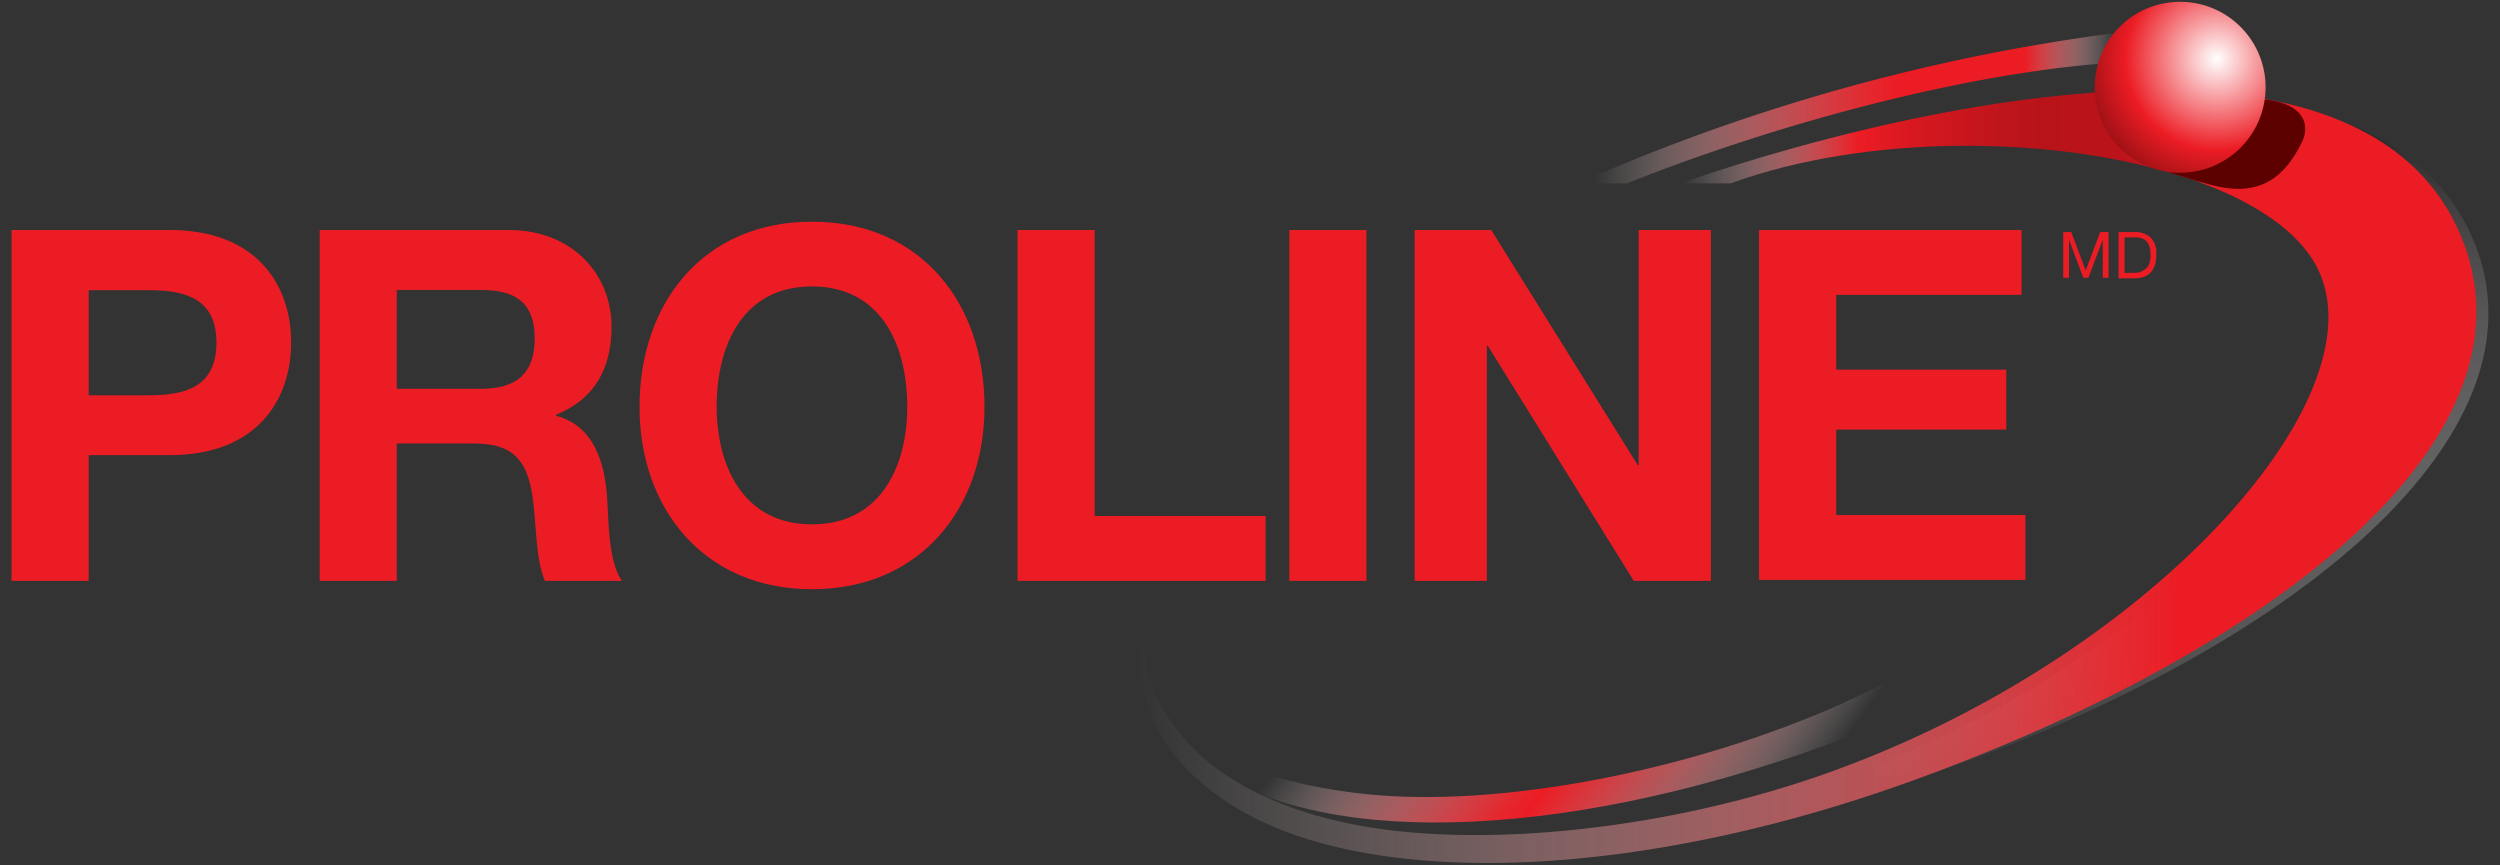
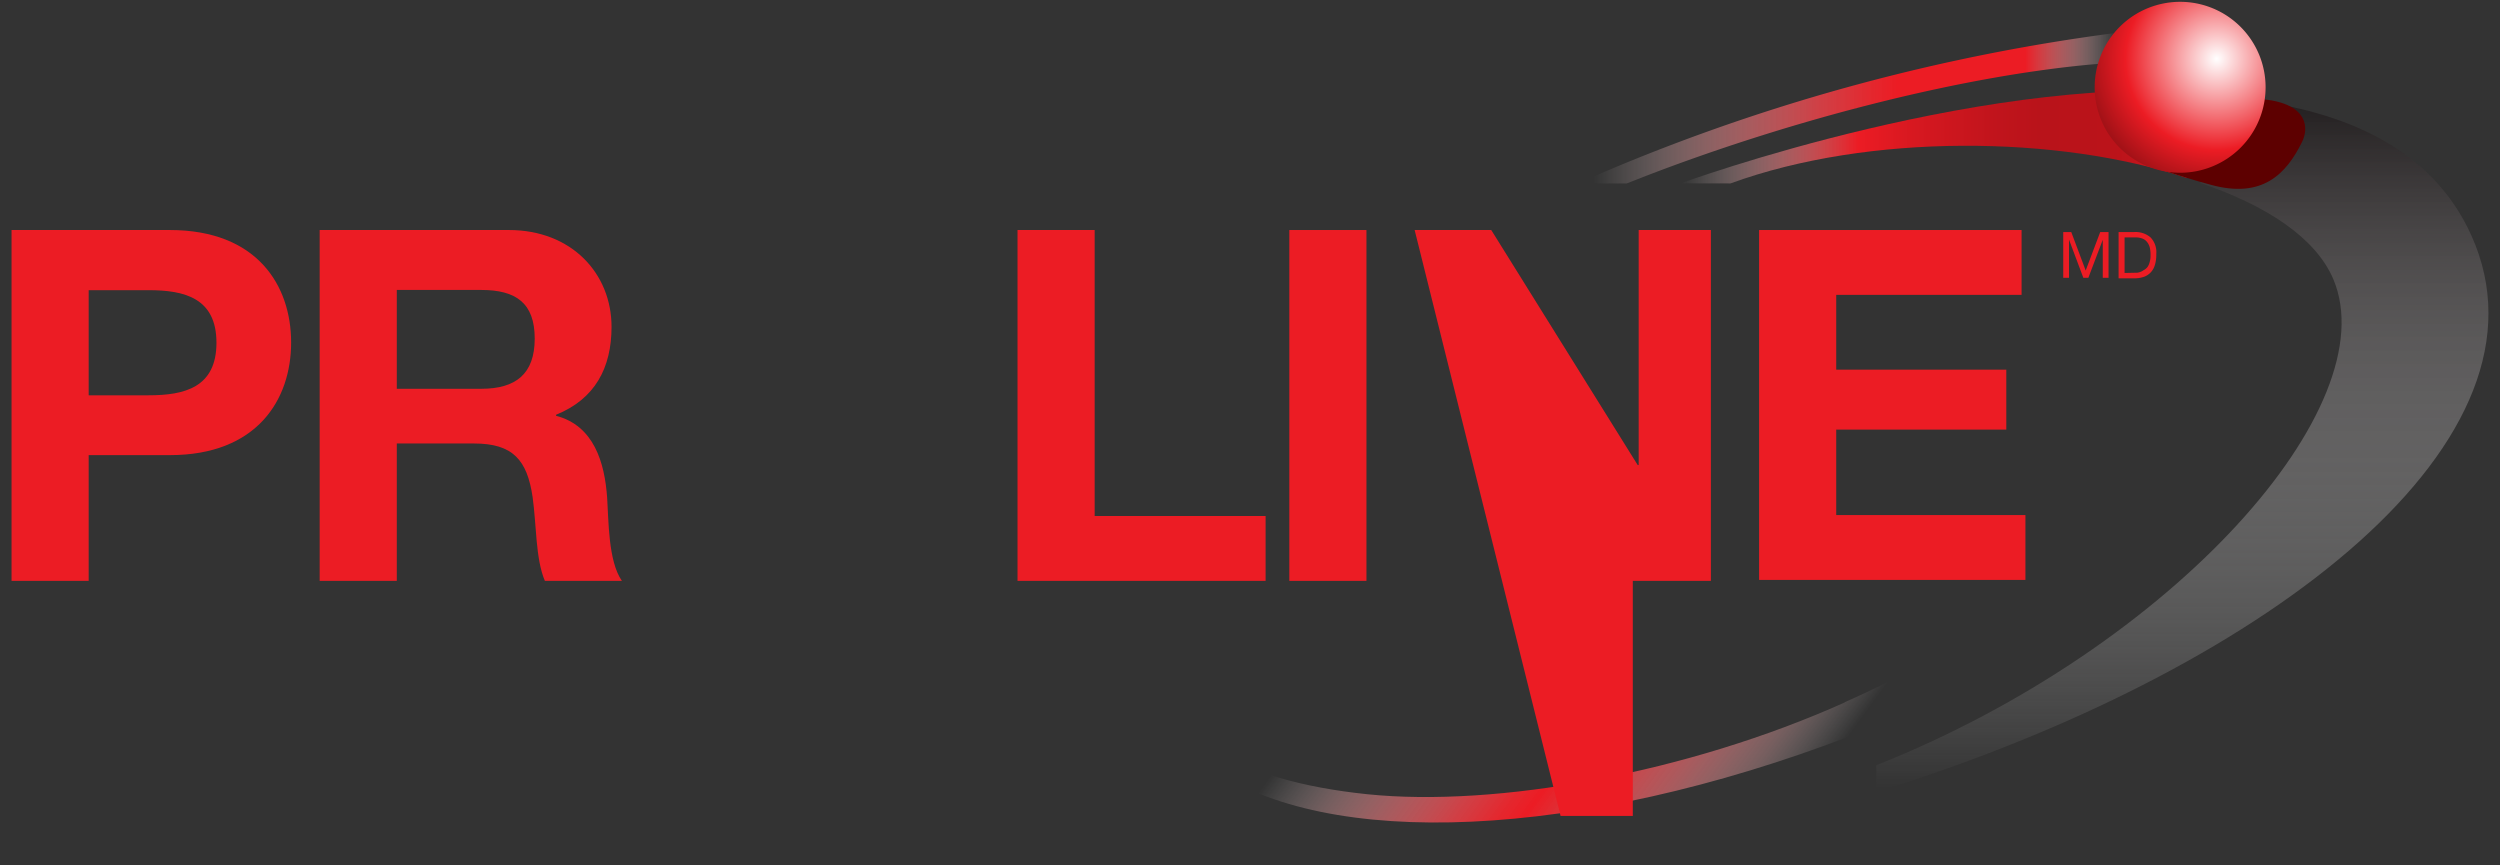
<svg xmlns="http://www.w3.org/2000/svg" viewBox="0 0 234 81">
  <rect x="0" y="0" width="234" height="81" fill="#333333" stroke="none" />
  <defs>
    <style>.cls-1{fill:url(#linear-gradient);}.cls-2{fill:url(#linear-gradient-2);}.cls-3{fill:url(#linear-gradient-3);}.cls-4{fill:url(#linear-gradient-4);}.cls-5{fill:url(#linear-gradient-5);}.cls-6{fill:#5d0000;}.cls-7{fill:url(#Neues_Verlaufsfeld_1);}.cls-8{fill:#ec1c24;}.cls-9{fill:#ed1c24;}</style>
    <linearGradient id="linear-gradient" x1="204.27" y1="73.8" x2="204.27" y2="9.49" gradientUnits="userSpaceOnUse">
      <stop offset="0" stop-color="#fff" stop-opacity="0" />
      <stop offset="1" stop-color="#231f20" />
    </linearGradient>
    <linearGradient id="linear-gradient-2" x1="120.23" y1="43.58" x2="174.32" y2="83.04" gradientUnits="userSpaceOnUse">
      <stop offset="0.24" stop-color="#fff" stop-opacity="0" />
      <stop offset="0.33" stop-color="#f9b2b4" stop-opacity="0.34" />
      <stop offset="0.41" stop-color="#f37277" stop-opacity="0.62" />
      <stop offset="0.48" stop-color="#ef434a" stop-opacity="0.83" />
      <stop offset="0.53" stop-color="#ed272e" stop-opacity="0.95" />
      <stop offset="0.56" stop-color="#ec1c24" />
      <stop offset="0.58" stop-color="#ed272e" stop-opacity="0.95" />
      <stop offset="0.63" stop-color="#ef434a" stop-opacity="0.83" />
      <stop offset="0.7" stop-color="#f37277" stop-opacity="0.62" />
      <stop offset="0.78" stop-color="#f9b2b4" stop-opacity="0.34" />
      <stop offset="0.86" stop-color="#fff" stop-opacity="0" />
    </linearGradient>
    <linearGradient id="linear-gradient-3" x1="203.96" y1="44.82" x2="106.49" y2="44.82" gradientUnits="userSpaceOnUse">
      <stop offset="0" stop-color="#ec1c24" />
      <stop offset="1" stop-color="#fff" stop-opacity="0" />
    </linearGradient>
    <linearGradient id="linear-gradient-4" x1="204.64" y1="12.81" x2="157.37" y2="12.81" gradientUnits="userSpaceOnUse">
      <stop offset="0.01" stop-color="#ec1c24" />
      <stop offset="0.02" stop-color="#de1a21" />
      <stop offset="0.05" stop-color="#cd171e" />
      <stop offset="0.09" stop-color="#c2151c" />
      <stop offset="0.14" stop-color="#bb131a" />
      <stop offset="0.29" stop-color="#b9131a" />
      <stop offset="0.38" stop-color="#c1141c" />
      <stop offset="0.54" stop-color="#d71820" />
      <stop offset="0.65" stop-color="#ec1c24" />
      <stop offset="1" stop-color="#fff" stop-opacity="0" />
    </linearGradient>
    <linearGradient id="linear-gradient-5" x1="148.12" y1="10.12" x2="198.06" y2="10.12" gradientUnits="userSpaceOnUse">
      <stop offset="0.02" stop-color="#fff" stop-opacity="0" />
      <stop offset="0.18" stop-color="#f9b2b4" stop-opacity="0.34" />
      <stop offset="0.32" stop-color="#f37277" stop-opacity="0.62" />
      <stop offset="0.44" stop-color="#ef434a" stop-opacity="0.83" />
      <stop offset="0.54" stop-color="#ed272e" stop-opacity="0.95" />
      <stop offset="0.59" stop-color="#ec1c24" />
      <stop offset="0.83" stop-color="#ec1c24" />
      <stop offset="0.92" stop-color="#f58b8f" stop-opacity="0.51" />
      <stop offset="1" stop-color="#fff" stop-opacity="0" />
    </linearGradient>
    <radialGradient id="Neues_Verlaufsfeld_1" cx="206.15" cy="5.83" r="18.56" gradientTransform="translate(1.33 -0.32)" gradientUnits="userSpaceOnUse">
      <stop offset="0" stop-color="#fff" />
      <stop offset="0.46" stop-color="#ec1c24" />
      <stop offset="1" stop-color="#230000" />
    </radialGradient>
  </defs>
  <title>logo-proline-FR</title>
  <g id="proline">
    <path class="cls-1" d="M177.44,73.59l-1.82.15V71.63C203.54,60.52,223.41,38,218.4,26.13c-1.65-3.88-6.28-6.92-12.45-9l4.1-7.84c9.54,1.08,17.65,4.68,21.28,12.77,8.57,19.06-18.67,40.17-53.89,51.5Z" />
    <path class="cls-2" d="M172.64,65.74c3.12-1.38,6.13-2.91,9-4.54H190q-4.56,2.46-9.5,4.67c-25.83,11.48-50.74,14-63.88,7.88-2.92-1.37-7.27-4.78-8.79-7.75-1.27-2.47-1.12-5-.72-3.77,2.11,6.43,8.43,10.82,20.87,12.11,12.13,1.25,30-2,44.71-8.6Z" />
-     <path class="cls-3" d="M217.16,25.64c-1.64-3.88-6.27-6.92-12.44-9l4.1-7.84c9.54,1.08,17.65,4.68,21.29,12.76,8.56,19.07-16.86,39-50.71,51.37-26.52,9.68-51.31,10.2-63.71,2.67-3.43-2.08-6.53-5-8-8.78-1-2.67-1.75-7.08-1.06-10.12a43.78,43.78,0,0,0,.76,6.07c1.86,6.85,8.28,12.25,19.42,14.42,11.84,2.31,29.75.46,44.86-5.06C201,61.47,222.35,37.88,217.16,25.64Z" />
    <path class="cls-4" d="M157.32,17.16S186.85,6.35,208.8,8.83l-4.09,7.83c-12-4-29.8-4.21-42.74.51Z" />
    <path class="cls-5" d="M154.05,16.47l-1.79.7h-2.58L148.12,17q1.63-.74,3.3-1.44A183.52,183.52,0,0,1,198.06,3.08c-.62,1.06-1.36,1.62-1.54,2.89-12.26,1-28.37,5.07-42.47,10.5Z" />
    <path class="cls-6" d="M202.63,12.84c.06-.75,6.55-3.83,9.22-3.55,4.27.45,4.24,2.76,3.62,4-1.48,3-3.71,5.34-8.56,4-13-3.55-4.35-3.73-4.28-4.49Z" />
    <path class="cls-7" d="M212.06,8.17a8,8,0,1,1-8-8A8,8,0,0,1,212.06,8.17Z" />
    <path class="cls-8" d="M1.08,21.53H15.89c8.19,0,11.36,5.2,11.36,10.53S24.08,42.6,15.89,42.6H8.3V54.37H1.08ZM8.3,37h5.61c3.36,0,6.35-.73,6.35-4.92s-3-4.92-6.35-4.92H8.3Z" />
    <path class="cls-8" d="M29.92,21.53H47.63c5.89,0,9.61,4.09,9.61,9.06,0,3.86-1.56,6.76-5.19,8.23v.1c3.54.92,4.55,4.37,4.78,7.68.14,2.07.09,5.93,1.38,7.77H51c-.88-2.07-.78-5.24-1.15-7.86-.51-3.45-1.84-5-5.48-5H37.14V54.37H29.92Zm7.22,14.86h7.91c3.22,0,5-1.38,5-4.7s-1.75-4.55-5-4.55H37.14Z" />
-     <path class="cls-9" d="M76,20.75c10.17,0,16.15,7.59,16.15,17.34,0,9.47-6,17.06-16.15,17.06S59.86,47.56,59.86,38.09C59.86,28.34,65.84,20.75,76,20.75Zm0,28.33c6.49,0,8.92-5.52,8.92-11,0-5.75-2.43-11.27-8.92-11.27s-8.92,5.52-8.92,11.27C67.09,43.56,69.52,49.08,76,49.08Z" />
    <path class="cls-8" d="M95.24,21.53h7.22V48.3h16v6.07H95.24Z" />
    <path class="cls-8" d="M120.68,21.53h7.22V54.37h-7.22Z" />
-     <path class="cls-8" d="M132.41,21.53h7.17l13.71,22h.09v-22h6.76V54.37h-7.22l-13.66-22h-.09v22h-6.76Z" />
+     <path class="cls-8" d="M132.41,21.53h7.17l13.71,22h.09v-22h6.76V54.37h-7.22h-.09v22h-6.76Z" />
    <path class="cls-8" d="M164.65,21.53h24.57V27.6H171.87v7h15.92v5.61H171.87v8h17.71v6.07H164.65Z" />
    <path class="cls-8" d="M193.87,21.72l1.35,3.6,1.36-3.6h.78V26h-.54V22.44h0L195.47,26H195l-1.34-3.57h0V26h-.54V21.72Z" />
    <path class="cls-8" d="M199.77,21.72a2.14,2.14,0,0,1,1.53.51,2,2,0,0,1,.53,1.53,3.5,3.5,0,0,1-.12,1,1.74,1.74,0,0,1-.37.7,1.63,1.63,0,0,1-.64.44,2.59,2.59,0,0,1-.93.15H198.3V21.72Zm0,3.81.24,0a1.28,1.28,0,0,0,.63-.24A1.11,1.11,0,0,0,201,25a1.36,1.36,0,0,0,.21-.47,2.2,2.2,0,0,0,.08-.67,2.87,2.87,0,0,0-.07-.69,1.35,1.35,0,0,0-.25-.51,1,1,0,0,0-.44-.33,1.84,1.84,0,0,0-.67-.11h-1v3.33Z" />
  </g>
</svg>